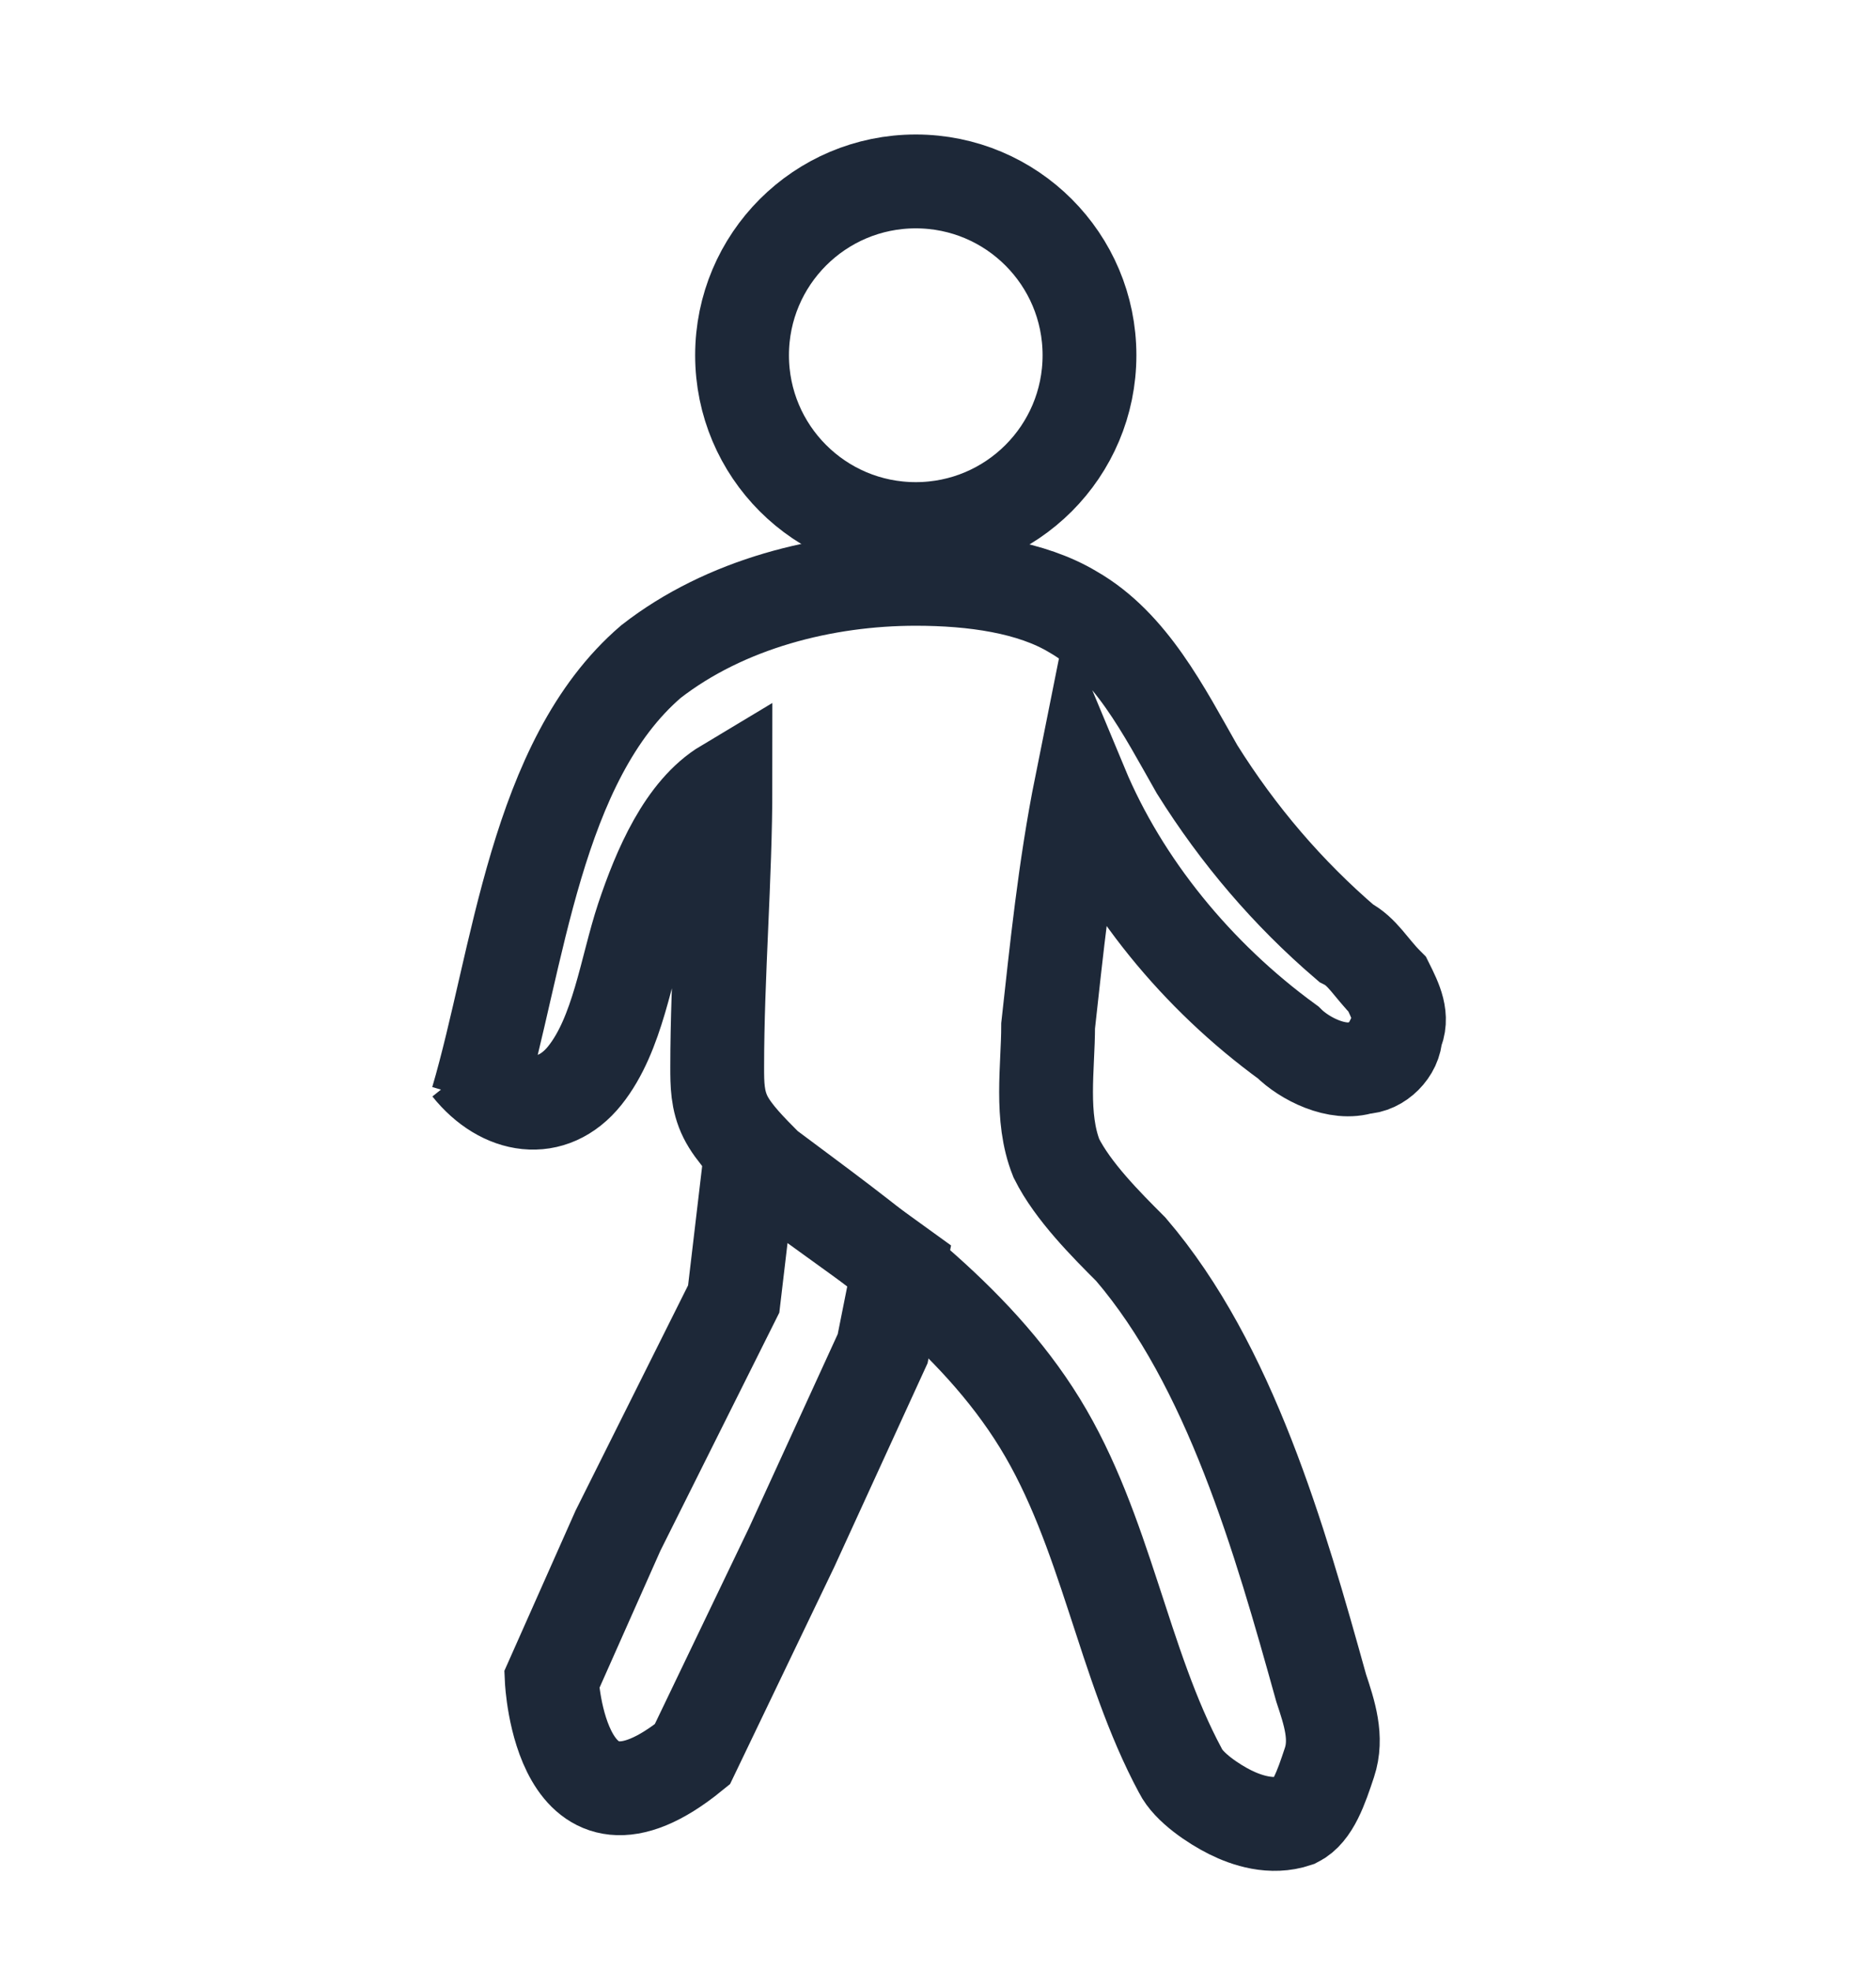
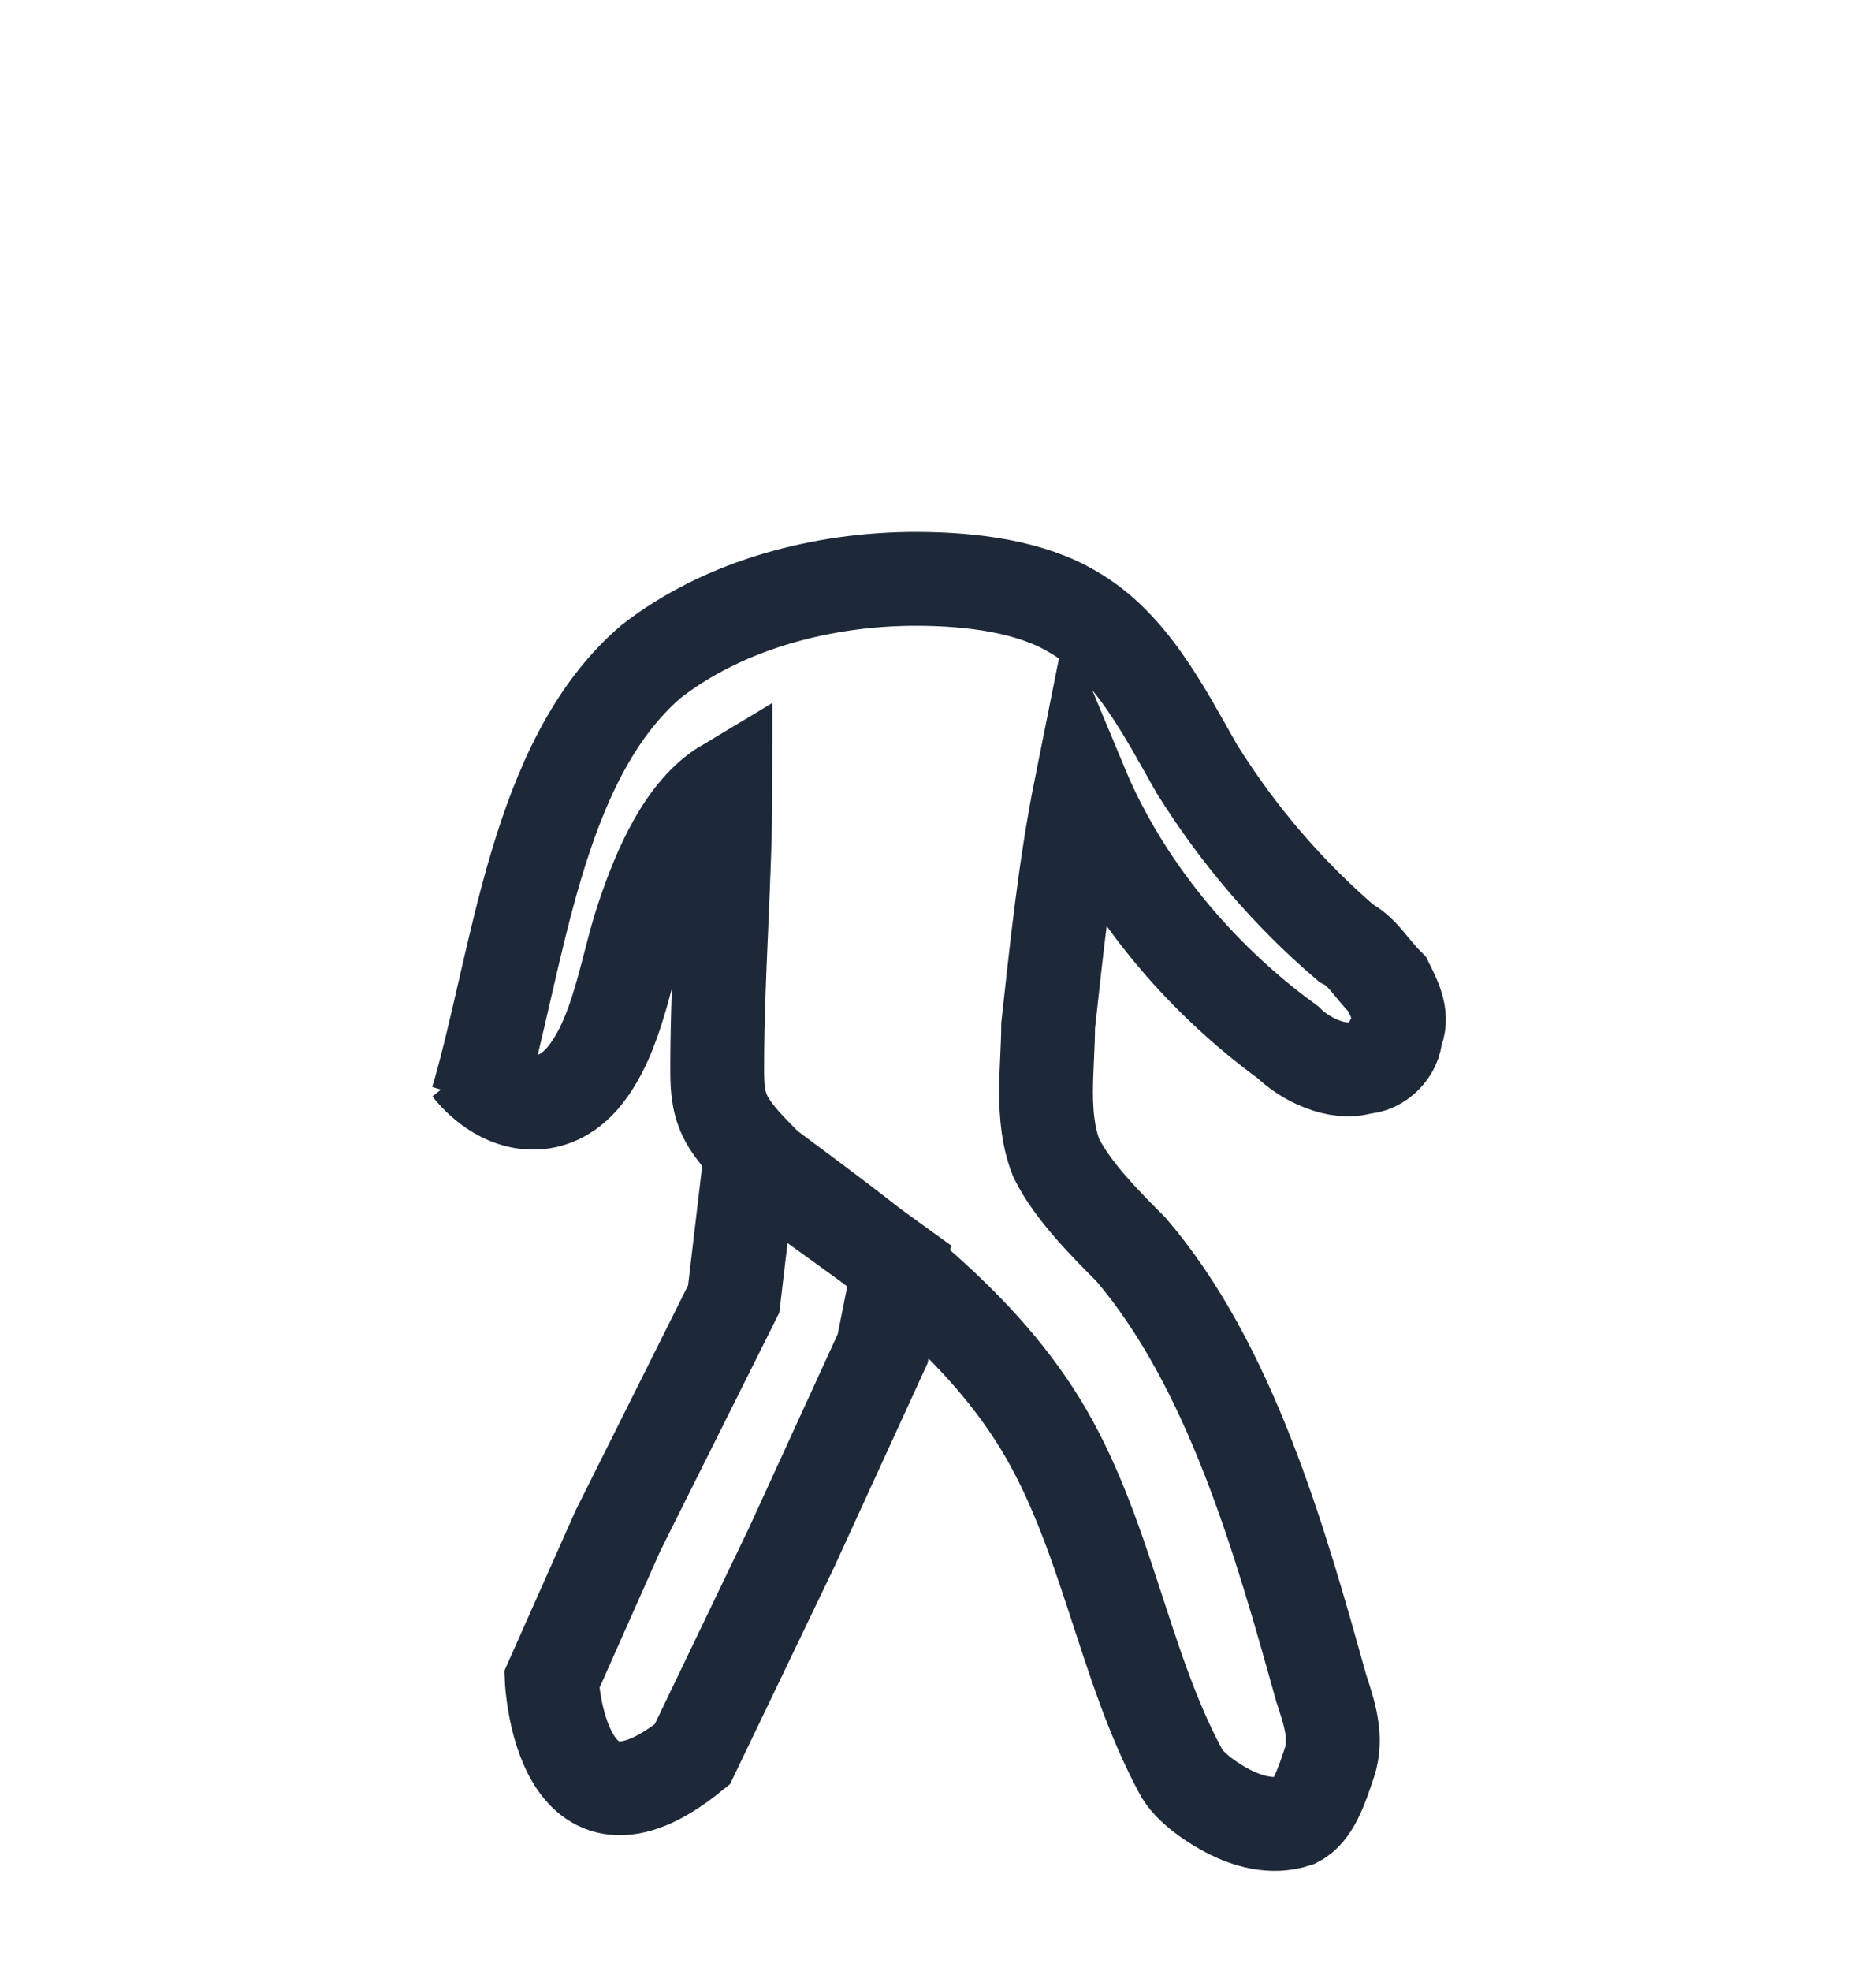
<svg xmlns="http://www.w3.org/2000/svg" width="20" height="21" viewBox="0 0 20 21" fill="none">
  <path d="M5.088 11.723C5.529 10.224 5.706 8.107 6.94 7.049C7.734 6.431 8.793 6.167 9.763 6.167C10.38 6.167 10.998 6.255 11.438 6.519C12.056 6.872 12.409 7.578 12.761 8.195C13.203 8.901 13.732 9.518 14.349 10.047C14.525 10.136 14.614 10.312 14.79 10.488C14.878 10.665 14.966 10.841 14.878 11.018C14.878 11.194 14.702 11.37 14.525 11.37C14.261 11.459 13.908 11.282 13.732 11.106C12.761 10.4 11.968 9.43 11.527 8.372C11.35 9.254 11.262 10.136 11.174 10.929C11.174 11.37 11.086 11.9 11.262 12.341C11.438 12.693 11.791 13.046 12.056 13.311C13.114 14.546 13.643 16.398 14.085 17.985C14.173 18.25 14.261 18.515 14.173 18.779C14.085 19.044 13.996 19.308 13.82 19.396C13.555 19.485 13.291 19.396 13.114 19.308C12.938 19.22 12.673 19.044 12.585 18.867C11.968 17.721 11.791 16.309 11.086 15.163C10.38 14.016 9.234 13.223 8.175 12.429C7.999 12.252 7.822 12.076 7.734 11.9C7.646 11.723 7.646 11.547 7.646 11.37C7.646 10.4 7.734 9.342 7.734 8.372C7.293 8.636 7.029 9.254 6.852 9.783C6.676 10.312 6.588 11.018 6.235 11.459C5.882 11.9 5.353 11.811 5 11.37" stroke="#1D2838" stroke-miterlimit="10" />
  <path d="M7.999 12.341L7.822 13.84L6.588 16.309L5.882 17.897C5.882 17.897 5.97 19.837 7.381 18.691L8.44 16.486L9.41 14.369L9.586 13.487L7.999 12.341Z" stroke="#1D2838" stroke-miterlimit="10" />
-   <path d="M9.763 5.637C10.786 5.637 11.615 4.808 11.615 3.785C11.615 2.762 10.786 1.933 9.763 1.933C8.74 1.933 7.911 2.762 7.911 3.785C7.911 4.808 8.74 5.637 9.763 5.637Z" stroke="#1D2838" stroke-miterlimit="10" />
</svg>